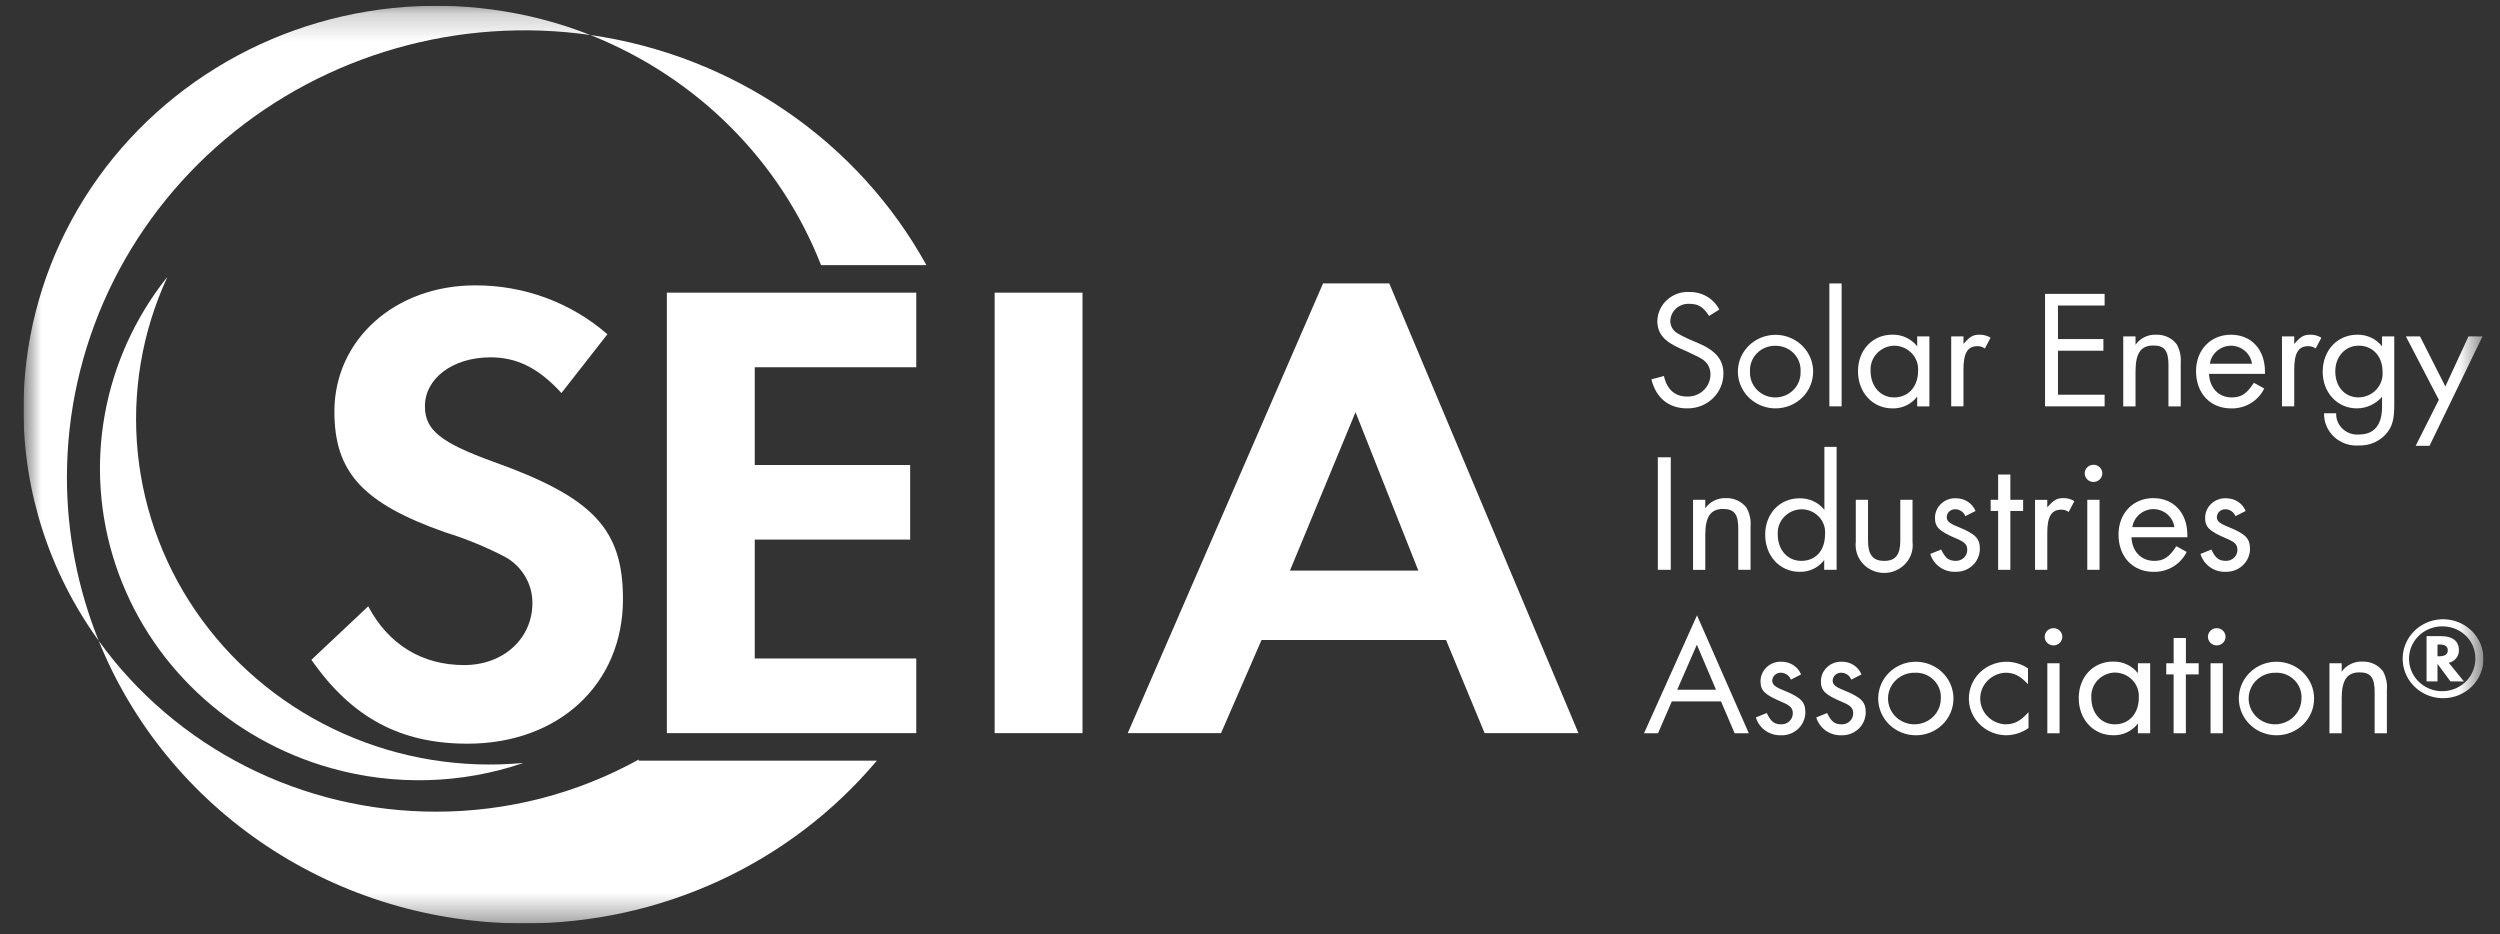
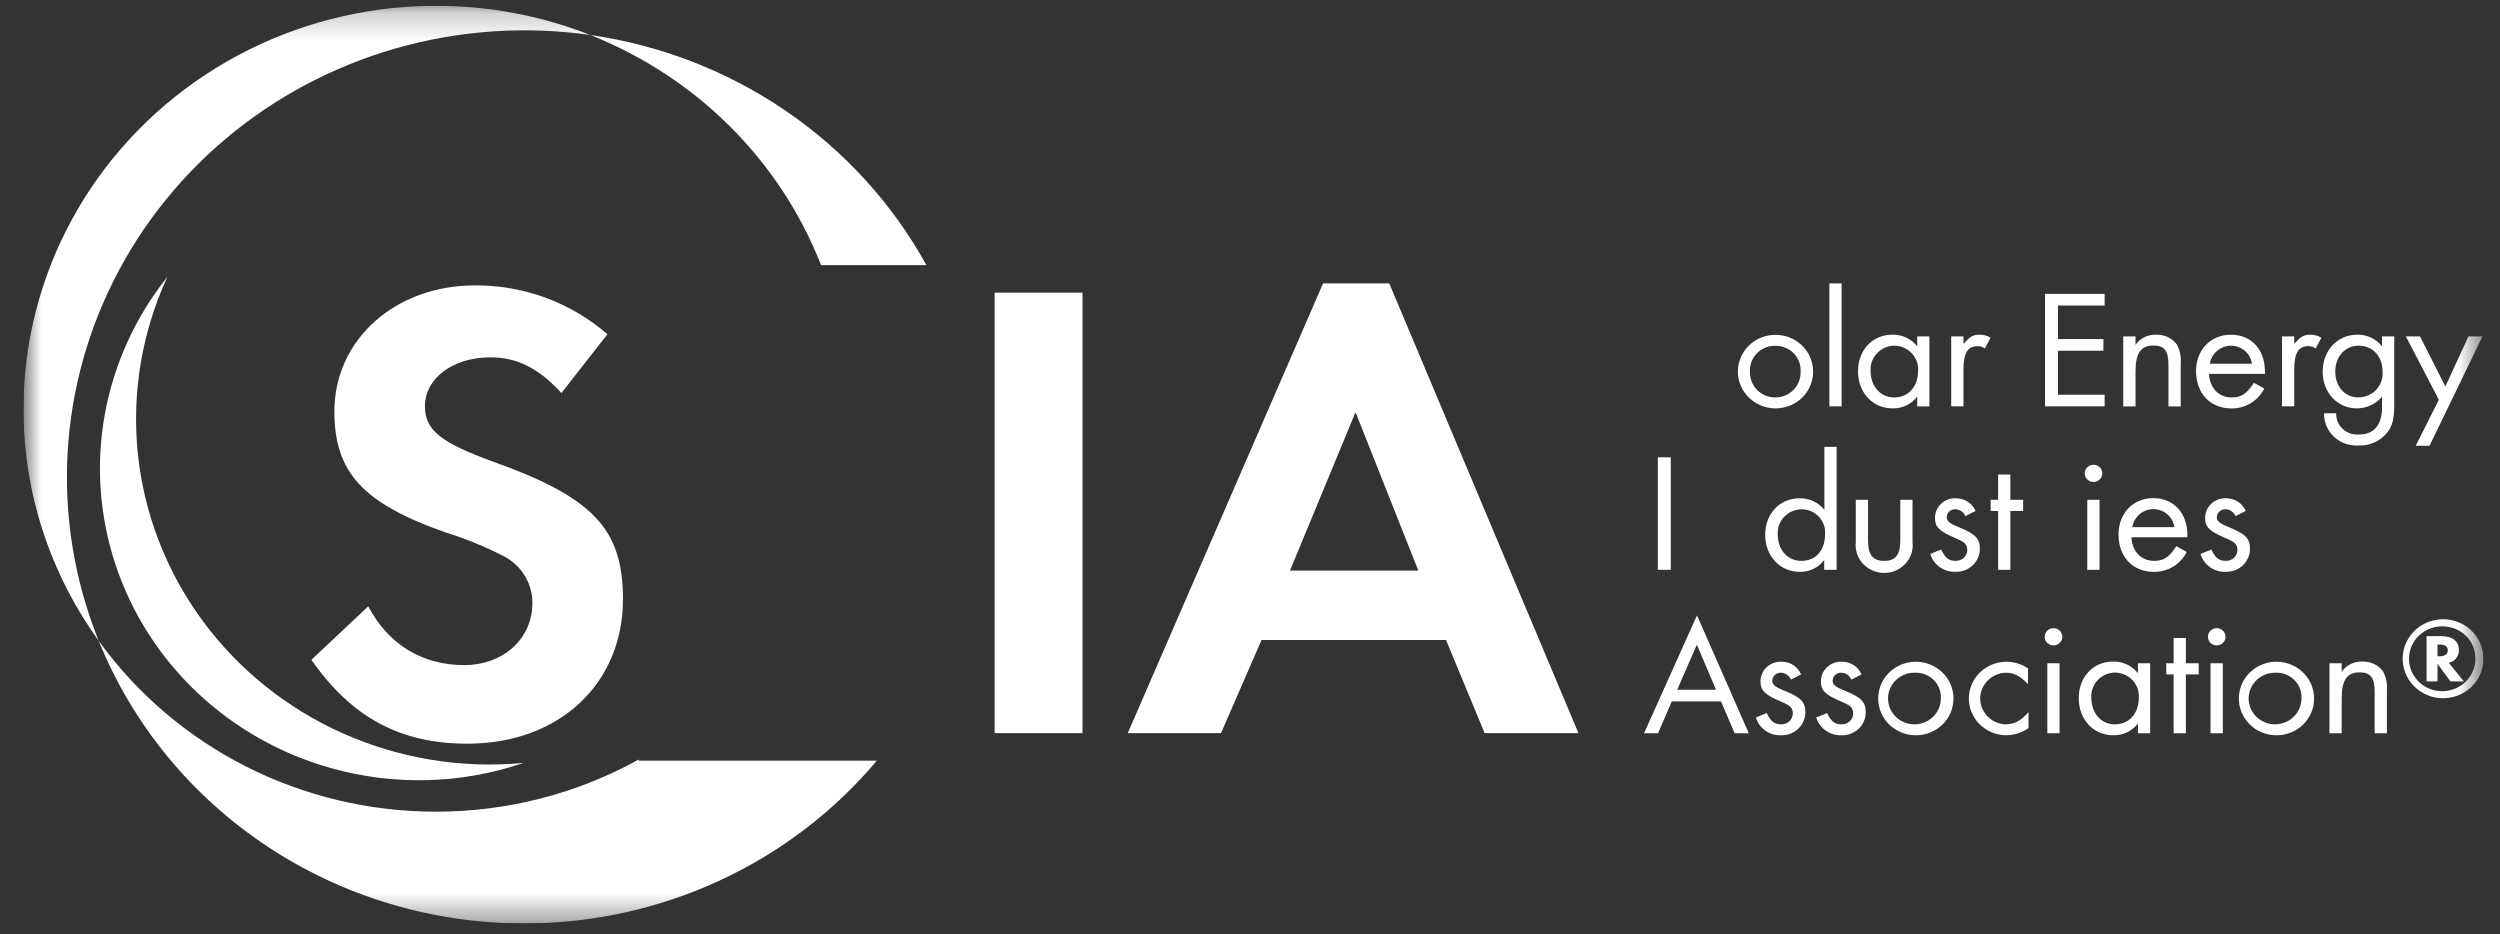
<svg xmlns="http://www.w3.org/2000/svg" width="91" height="34" viewBox="0 0 91 34" fill="none">
  <rect x="0" y="0" width="91" height="34" fill="#333333" stroke="none" />
  <g id="Group 2180 1" clip-path="url(#clip0_334_579)">
    <g id="Clip path group">
      <mask id="mask0_334_579" style="mask-type:luminance" maskUnits="userSpaceOnUse" x="0" y="0" width="91" height="34">
        <g id="clip-path">
          <path id="Rectangle 1238" d="M90.399 0.211H0.855V33.612H90.399V0.211Z" fill="white" />
        </g>
      </mask>
      <g mask="url(#mask0_334_579)">
        <g id="Group 1951">
          <path id="Path 2347" d="M88.8 23.46H88.725V23.888H88.795C88.993 23.888 89.1 23.815 89.1 23.67C89.1 23.53 88.998 23.46 88.799 23.46M89.197 24.803L88.725 24.163V24.803H88.327V23.156H88.862C89.273 23.156 89.504 23.339 89.504 23.663C89.508 23.771 89.473 23.876 89.405 23.96C89.338 24.045 89.242 24.103 89.134 24.125L89.689 24.805L89.197 24.803ZM88.944 22.8C88.703 22.791 88.465 22.852 88.26 22.976C88.055 23.099 87.893 23.28 87.794 23.495C87.695 23.71 87.665 23.948 87.706 24.18C87.747 24.412 87.858 24.627 88.025 24.797C88.192 24.967 88.407 25.084 88.642 25.133C88.878 25.183 89.123 25.162 89.347 25.074C89.57 24.986 89.762 24.835 89.897 24.64C90.031 24.445 90.103 24.215 90.103 23.979C90.109 23.673 89.99 23.377 89.772 23.156C89.555 22.936 89.257 22.808 88.944 22.801M88.948 25.414C88.656 25.418 88.37 25.337 88.126 25.181C87.881 25.026 87.69 24.803 87.575 24.541C87.461 24.279 87.429 23.989 87.483 23.709C87.538 23.43 87.676 23.172 87.881 22.969C88.085 22.766 88.347 22.627 88.633 22.57C88.918 22.513 89.215 22.54 89.485 22.648C89.755 22.756 89.986 22.939 90.148 23.176C90.311 23.412 90.398 23.691 90.398 23.976C90.4 24.354 90.248 24.717 89.976 24.987C89.704 25.256 89.335 25.41 88.948 25.414Z" fill="white" />
-           <path id="Path 2348" d="M61.414 14.865C60.741 14.865 60.277 14.484 60.112 13.809L60.567 13.686C60.677 14.177 60.967 14.434 61.407 14.434C61.518 14.438 61.628 14.421 61.731 14.382C61.835 14.343 61.929 14.285 62.009 14.21C62.088 14.135 62.152 14.045 62.195 13.946C62.238 13.846 62.261 13.739 62.261 13.632C62.264 13.513 62.233 13.395 62.173 13.292C62.112 13.189 62.023 13.105 61.917 13.047C61.809 12.979 61.685 12.931 61.552 12.863L61.425 12.802L61.301 12.747L61.175 12.692C60.571 12.428 60.327 12.139 60.327 11.678C60.331 11.534 60.365 11.391 60.427 11.259C60.489 11.127 60.577 11.008 60.686 10.911C60.796 10.813 60.924 10.737 61.064 10.689C61.204 10.64 61.353 10.62 61.501 10.629C61.724 10.625 61.944 10.683 62.136 10.796C62.327 10.909 62.481 11.072 62.582 11.268L62.211 11.5C61.998 11.169 61.816 11.059 61.489 11.059C61.4 11.055 61.312 11.068 61.229 11.098C61.147 11.127 61.071 11.173 61.006 11.232C60.942 11.291 60.89 11.362 60.855 11.441C60.819 11.519 60.8 11.604 60.798 11.691C60.8 11.78 60.825 11.868 60.871 11.946C60.917 12.023 60.983 12.088 61.063 12.133C61.168 12.196 61.277 12.254 61.389 12.305L61.521 12.366L61.653 12.421L61.785 12.476C62.456 12.758 62.732 13.09 62.732 13.6C62.733 13.768 62.699 13.934 62.632 14.089C62.566 14.244 62.468 14.385 62.345 14.503C62.222 14.62 62.077 14.713 61.917 14.775C61.757 14.837 61.586 14.867 61.414 14.864" fill="white" />
          <path id="Path 2349" d="M64.611 12.587C64.487 12.586 64.364 12.611 64.25 12.658C64.135 12.706 64.033 12.776 63.947 12.864C63.862 12.952 63.796 13.056 63.754 13.17C63.711 13.284 63.693 13.405 63.7 13.527C63.694 13.648 63.714 13.769 63.758 13.883C63.801 13.997 63.868 14.101 63.954 14.189C64.04 14.277 64.144 14.347 64.258 14.395C64.373 14.443 64.496 14.467 64.62 14.467C64.745 14.467 64.868 14.443 64.982 14.395C65.097 14.347 65.2 14.277 65.286 14.189C65.372 14.101 65.439 13.997 65.483 13.883C65.526 13.769 65.546 13.648 65.541 13.527C65.548 13.404 65.53 13.281 65.486 13.165C65.443 13.05 65.375 12.945 65.288 12.856C65.2 12.768 65.095 12.698 64.978 12.652C64.862 12.605 64.737 12.583 64.611 12.587ZM64.617 14.864C64.347 14.862 64.083 14.782 63.86 14.633C63.636 14.485 63.462 14.275 63.36 14.03C63.258 13.786 63.233 13.517 63.287 13.258C63.341 12.999 63.472 12.762 63.664 12.576C63.856 12.39 64.1 12.264 64.366 12.213C64.631 12.162 64.906 12.189 65.156 12.291C65.405 12.393 65.618 12.564 65.768 12.784C65.918 13.004 65.998 13.262 65.998 13.527C65.999 13.703 65.963 13.879 65.894 14.042C65.825 14.205 65.723 14.354 65.595 14.478C65.466 14.602 65.314 14.701 65.146 14.767C64.978 14.833 64.798 14.866 64.617 14.864Z" fill="white" />
          <path id="Rectangle 1235" d="M67.035 10.317H66.589V14.791H67.035V10.317Z" fill="white" />
          <path id="Path 2350" d="M68.938 12.583C68.82 12.588 68.705 12.615 68.598 12.663C68.492 12.712 68.396 12.78 68.317 12.866C68.238 12.951 68.177 13.05 68.138 13.159C68.099 13.267 68.082 13.382 68.089 13.497C68.089 14.063 68.448 14.467 68.945 14.467C69.466 14.467 69.818 14.073 69.818 13.503C69.827 13.385 69.811 13.267 69.771 13.155C69.731 13.043 69.667 12.941 69.584 12.855C69.502 12.768 69.401 12.7 69.29 12.653C69.179 12.606 69.059 12.582 68.938 12.583ZM69.786 14.793V14.435C69.682 14.573 69.546 14.684 69.388 14.759C69.231 14.834 69.057 14.87 68.882 14.865C68.165 14.865 67.631 14.288 67.631 13.515C67.631 12.741 68.159 12.182 68.882 12.182C69.056 12.178 69.229 12.215 69.386 12.288C69.543 12.362 69.68 12.47 69.786 12.605V12.244H70.23V14.792L69.786 14.793Z" fill="white" />
          <path id="Path 2351" d="M72.249 12.685C72.173 12.63 72.08 12.6 71.984 12.6C71.62 12.6 71.47 12.852 71.47 13.448V14.791H71.024V12.244H71.47V12.521C71.702 12.251 71.816 12.183 72.06 12.183C72.2 12.181 72.338 12.219 72.456 12.293L72.249 12.685Z" fill="white" />
          <path id="Path 2352" d="M74.44 14.791V10.697H76.608V11.121H74.91V12.342H76.564V12.766H74.91V14.368H76.608V14.791H74.44Z" fill="white" />
          <path id="Path 2353" d="M78.932 14.792V13.288C78.932 12.766 78.787 12.576 78.379 12.576C77.926 12.576 77.733 12.858 77.733 13.522V14.792H77.286V12.244H77.733V12.551C77.815 12.432 77.928 12.336 78.06 12.271C78.192 12.207 78.338 12.176 78.486 12.183C78.63 12.178 78.774 12.207 78.904 12.268C79.035 12.329 79.148 12.421 79.234 12.534C79.349 12.743 79.398 12.979 79.378 13.215V14.792L78.932 14.792Z" fill="white" />
          <path id="Path 2354" d="M81.207 12.583C81.02 12.586 80.84 12.653 80.7 12.773C80.559 12.893 80.466 13.058 80.439 13.239H81.972C81.946 13.058 81.855 12.892 81.714 12.772C81.573 12.652 81.394 12.585 81.207 12.583ZM80.408 13.608C80.432 14.13 80.766 14.467 81.237 14.467C81.582 14.467 81.79 14.327 82.041 13.933L82.418 14.142C82.31 14.364 82.139 14.55 81.924 14.679C81.71 14.807 81.463 14.872 81.212 14.866C80.452 14.866 79.936 14.314 79.936 13.51C79.936 12.736 80.465 12.184 81.207 12.184C81.949 12.184 82.444 12.723 82.444 13.522V13.608H80.408Z" fill="white" />
          <path id="Path 2355" d="M84.29 12.685C84.213 12.63 84.121 12.6 84.025 12.6C83.661 12.6 83.51 12.852 83.51 13.448V14.791H83.064V12.244H83.51V12.521C83.742 12.251 83.856 12.183 84.101 12.183C84.241 12.181 84.379 12.219 84.497 12.293L84.29 12.685Z" fill="white" />
          <path id="Path 2356" d="M85.859 12.583C85.362 12.583 85.004 12.982 85.004 13.521C85.004 14.079 85.355 14.466 85.853 14.466C85.974 14.464 86.094 14.438 86.205 14.389C86.316 14.34 86.416 14.27 86.498 14.182C86.579 14.094 86.642 13.99 86.681 13.877C86.72 13.765 86.735 13.645 86.725 13.527C86.725 12.969 86.367 12.582 85.859 12.582M86.901 15.736C86.78 15.891 86.623 16.015 86.443 16.099C86.263 16.182 86.065 16.222 85.865 16.215C85.701 16.227 85.536 16.206 85.381 16.153C85.226 16.099 85.084 16.015 84.964 15.904C84.844 15.794 84.75 15.66 84.686 15.512C84.623 15.363 84.592 15.203 84.595 15.043H85.036C85.032 15.149 85.052 15.255 85.093 15.353C85.134 15.451 85.196 15.54 85.275 15.613C85.354 15.686 85.448 15.742 85.55 15.777C85.653 15.812 85.762 15.825 85.87 15.816C86.418 15.816 86.707 15.467 86.707 14.81V14.441C86.595 14.573 86.455 14.679 86.296 14.752C86.138 14.825 85.965 14.864 85.79 14.865C85.079 14.865 84.546 14.288 84.546 13.534C84.546 12.754 85.079 12.183 85.808 12.183C85.981 12.18 86.153 12.217 86.309 12.29C86.465 12.364 86.601 12.472 86.706 12.606V12.245H87.151V14.737C87.151 15.24 87.088 15.492 86.9 15.738" fill="white" />
          <path id="Path 2357" d="M88.434 16.228H87.931L88.774 14.552L87.574 12.244H88.088L89.011 14.067L89.853 12.244H90.363L88.434 16.228Z" fill="white" />
          <path id="Rectangle 1236" d="M60.816 16.646H60.345V20.741H60.816V16.646Z" fill="white" />
-           <path id="Path 2358" d="M63.273 20.741V19.238C63.273 18.716 63.127 18.526 62.72 18.526C62.268 18.526 62.072 18.808 62.072 19.472V20.742H61.627V18.193H62.072V18.5C62.155 18.381 62.268 18.285 62.4 18.221C62.532 18.156 62.678 18.126 62.825 18.132C62.97 18.127 63.114 18.156 63.244 18.217C63.375 18.278 63.488 18.37 63.574 18.483C63.69 18.691 63.74 18.928 63.72 19.164V20.741L63.273 20.741Z" fill="white" />
          <path id="Path 2359" d="M65.559 18.538C65.441 18.543 65.326 18.57 65.219 18.618C65.112 18.667 65.016 18.736 64.937 18.821C64.858 18.906 64.797 19.006 64.758 19.114C64.719 19.223 64.703 19.338 64.71 19.453C64.71 20.018 65.069 20.416 65.566 20.416C66.093 20.416 66.431 20.036 66.431 19.453C66.442 19.335 66.428 19.217 66.389 19.105C66.35 18.994 66.287 18.891 66.204 18.805C66.122 18.718 66.022 18.65 65.911 18.604C65.799 18.558 65.68 18.536 65.559 18.538ZM66.401 20.741V20.385C66.299 20.522 66.163 20.634 66.007 20.708C65.851 20.783 65.678 20.82 65.504 20.814C64.787 20.814 64.253 20.238 64.253 19.464C64.253 18.698 64.78 18.138 65.504 18.138C65.677 18.135 65.849 18.171 66.006 18.243C66.163 18.316 66.3 18.423 66.408 18.556V16.266H66.853V20.741H66.401Z" fill="white" />
          <path id="Path 2360" d="M69.376 20.496C69.232 20.662 69.038 20.778 68.821 20.828C68.605 20.877 68.378 20.858 68.174 20.772C67.969 20.686 67.798 20.538 67.686 20.351C67.574 20.163 67.527 19.945 67.551 19.729V18.193H67.996V19.68C67.996 20.196 68.173 20.416 68.587 20.416C68.996 20.416 69.171 20.196 69.171 19.68V18.193H69.616V19.729C69.633 19.866 69.62 20.005 69.579 20.137C69.538 20.269 69.469 20.391 69.377 20.496" fill="white" />
          <path id="Path 2361" d="M71.18 20.814C70.975 20.821 70.773 20.761 70.607 20.643C70.441 20.525 70.319 20.356 70.263 20.163L70.659 20.003C70.809 20.316 70.936 20.415 71.187 20.415C71.242 20.417 71.296 20.408 71.347 20.389C71.399 20.369 71.445 20.34 71.485 20.303C71.524 20.266 71.555 20.221 71.576 20.172C71.598 20.123 71.609 20.07 71.608 20.016C71.608 19.819 71.515 19.728 71.187 19.592C70.583 19.334 70.433 19.187 70.433 18.849C70.433 18.752 70.453 18.655 70.493 18.566C70.533 18.476 70.591 18.396 70.664 18.329C70.737 18.262 70.823 18.211 70.917 18.178C71.011 18.145 71.111 18.132 71.211 18.138C71.361 18.139 71.507 18.183 71.632 18.265C71.756 18.346 71.852 18.463 71.909 18.599L71.538 18.788C71.51 18.716 71.462 18.654 71.398 18.61C71.334 18.565 71.259 18.54 71.18 18.537C71.1 18.532 71.022 18.558 70.962 18.61C70.902 18.662 70.865 18.735 70.861 18.813C70.861 18.966 70.942 19.046 71.282 19.181C71.91 19.439 72.067 19.598 72.067 19.984C72.066 20.096 72.042 20.206 71.996 20.309C71.951 20.411 71.885 20.504 71.803 20.581C71.72 20.658 71.623 20.718 71.516 20.758C71.41 20.798 71.296 20.817 71.182 20.813" fill="white" />
          <path id="Path 2362" d="M73.177 18.599V20.741H72.732V18.599H72.461V18.193H72.732V17.273H73.177V18.193H73.642V18.599H73.177Z" fill="white" />
-           <path id="Path 2363" d="M75.299 18.636C75.223 18.58 75.131 18.55 75.036 18.551C74.671 18.551 74.521 18.802 74.521 19.397V20.741H74.075V18.194H74.521V18.468C74.753 18.2 74.866 18.131 75.111 18.131C75.252 18.129 75.389 18.168 75.507 18.242L75.299 18.636Z" fill="white" />
          <path id="Path 2364" d="M76.423 20.741H75.977V18.193H76.423V20.741ZM76.202 17.543C76.139 17.543 76.077 17.524 76.025 17.49C75.972 17.455 75.932 17.406 75.908 17.349C75.884 17.292 75.878 17.229 75.89 17.169C75.903 17.108 75.933 17.053 75.978 17.009C76.023 16.965 76.08 16.936 76.142 16.924C76.204 16.912 76.268 16.918 76.326 16.942C76.385 16.966 76.435 17.006 76.47 17.057C76.505 17.108 76.524 17.169 76.524 17.23C76.523 17.272 76.515 17.312 76.499 17.35C76.483 17.388 76.459 17.423 76.429 17.452C76.399 17.481 76.364 17.504 76.325 17.52C76.286 17.535 76.244 17.543 76.202 17.543Z" fill="white" />
          <path id="Path 2365" d="M78.382 18.531C78.196 18.534 78.016 18.601 77.876 18.722C77.736 18.842 77.644 19.007 77.617 19.188H79.148C79.123 19.007 79.031 18.841 78.891 18.72C78.75 18.6 78.57 18.532 78.382 18.531ZM77.585 19.557C77.609 20.078 77.943 20.416 78.414 20.416C78.76 20.416 78.967 20.275 79.218 19.882L79.595 20.09C79.487 20.312 79.316 20.499 79.101 20.627C78.887 20.756 78.639 20.821 78.388 20.815C77.628 20.815 77.114 20.261 77.114 19.459C77.114 18.684 77.641 18.132 78.382 18.132C79.124 18.132 79.62 18.674 79.62 19.471V19.557L77.585 19.557Z" fill="white" />
          <path id="Path 2366" d="M81.015 20.814C80.809 20.822 80.607 20.761 80.441 20.643C80.275 20.525 80.154 20.356 80.098 20.163L80.493 20.003C80.643 20.316 80.768 20.415 81.021 20.415C81.075 20.416 81.13 20.408 81.181 20.388C81.232 20.369 81.279 20.34 81.318 20.303C81.357 20.266 81.389 20.221 81.41 20.172C81.431 20.123 81.442 20.07 81.442 20.016C81.442 19.819 81.348 19.728 81.021 19.592C80.418 19.334 80.266 19.187 80.266 18.849C80.266 18.752 80.287 18.655 80.327 18.566C80.367 18.476 80.425 18.395 80.498 18.329C80.571 18.262 80.657 18.211 80.752 18.178C80.846 18.145 80.946 18.132 81.046 18.138C81.195 18.139 81.342 18.183 81.466 18.265C81.59 18.347 81.686 18.463 81.743 18.599L81.372 18.788C81.344 18.717 81.295 18.655 81.232 18.61C81.168 18.565 81.093 18.54 81.014 18.537C80.934 18.532 80.856 18.559 80.796 18.61C80.735 18.662 80.699 18.735 80.693 18.813C80.693 18.966 80.776 19.046 81.114 19.181C81.743 19.439 81.9 19.598 81.9 19.984C81.899 20.096 81.875 20.206 81.829 20.309C81.784 20.411 81.718 20.504 81.636 20.581C81.553 20.658 81.456 20.718 81.349 20.758C81.242 20.798 81.128 20.817 81.014 20.813" fill="white" />
          <path id="Path 2367" d="M61.766 23.467L61.05 25.106H62.463L61.766 23.467ZM63.141 26.691L62.645 25.531H60.854L60.352 26.69H59.843L61.771 22.399L63.656 26.69L63.141 26.691Z" fill="white" />
          <path id="Path 2368" d="M64.83 26.764C64.625 26.771 64.424 26.711 64.258 26.593C64.091 26.475 63.97 26.307 63.914 26.114L64.309 25.954C64.46 26.268 64.585 26.366 64.837 26.366C64.891 26.367 64.946 26.358 64.997 26.339C65.049 26.32 65.095 26.291 65.135 26.253C65.174 26.216 65.205 26.171 65.226 26.122C65.248 26.073 65.258 26.02 65.258 25.966C65.258 25.769 65.164 25.677 64.837 25.543C64.234 25.285 64.083 25.137 64.083 24.799C64.083 24.702 64.104 24.605 64.144 24.515C64.183 24.426 64.241 24.345 64.314 24.279C64.387 24.212 64.473 24.16 64.567 24.128C64.662 24.095 64.762 24.081 64.861 24.087C65.011 24.088 65.158 24.132 65.282 24.214C65.406 24.296 65.503 24.413 65.559 24.549L65.189 24.739C65.161 24.667 65.112 24.605 65.049 24.56C64.985 24.515 64.909 24.49 64.831 24.487C64.751 24.483 64.672 24.509 64.612 24.561C64.552 24.612 64.515 24.685 64.509 24.763C64.509 24.917 64.592 24.997 64.93 25.131C65.559 25.39 65.715 25.549 65.715 25.936C65.714 26.047 65.69 26.157 65.644 26.26C65.599 26.362 65.533 26.455 65.451 26.532C65.368 26.609 65.271 26.669 65.164 26.709C65.058 26.749 64.944 26.768 64.83 26.764" fill="white" />
          <path id="Path 2369" d="M67.029 26.764C66.824 26.771 66.622 26.711 66.456 26.593C66.29 26.475 66.169 26.307 66.112 26.114L66.507 25.954C66.658 26.268 66.784 26.366 67.035 26.366C67.09 26.368 67.145 26.359 67.196 26.339C67.247 26.32 67.294 26.291 67.333 26.253C67.373 26.216 67.404 26.172 67.425 26.122C67.446 26.073 67.457 26.02 67.456 25.966C67.456 25.769 67.363 25.677 67.035 25.543C66.431 25.285 66.281 25.137 66.281 24.799C66.281 24.702 66.302 24.605 66.341 24.515C66.381 24.426 66.44 24.345 66.513 24.279C66.586 24.212 66.672 24.16 66.766 24.128C66.86 24.095 66.96 24.081 67.06 24.087C67.21 24.088 67.356 24.132 67.481 24.214C67.605 24.296 67.701 24.413 67.758 24.549L67.387 24.739C67.359 24.667 67.311 24.605 67.247 24.56C67.183 24.515 67.107 24.49 67.028 24.487C66.949 24.483 66.87 24.509 66.81 24.561C66.75 24.612 66.714 24.685 66.709 24.763C66.709 24.917 66.79 24.997 67.13 25.131C67.757 25.39 67.913 25.549 67.913 25.936C67.912 26.047 67.888 26.157 67.843 26.26C67.798 26.362 67.732 26.455 67.65 26.532C67.567 26.609 67.47 26.669 67.363 26.709C67.256 26.749 67.142 26.768 67.028 26.764" fill="white" />
          <path id="Path 2370" d="M69.717 24.487C69.525 24.48 69.336 24.53 69.174 24.63C69.011 24.729 68.883 24.874 68.805 25.045C68.728 25.216 68.704 25.406 68.738 25.59C68.771 25.775 68.86 25.945 68.993 26.08C69.127 26.214 69.298 26.307 69.486 26.346C69.673 26.384 69.868 26.368 70.046 26.297C70.224 26.227 70.376 26.107 70.483 25.951C70.59 25.796 70.647 25.613 70.647 25.426C70.654 25.303 70.635 25.18 70.592 25.065C70.548 24.95 70.48 24.845 70.393 24.757C70.305 24.668 70.2 24.599 70.084 24.552C69.968 24.506 69.843 24.483 69.717 24.487ZM69.724 26.764C69.453 26.761 69.19 26.681 68.966 26.532C68.743 26.384 68.569 26.174 68.467 25.929C68.366 25.684 68.34 25.416 68.395 25.157C68.449 24.898 68.58 24.661 68.772 24.475C68.964 24.289 69.208 24.163 69.474 24.112C69.739 24.062 70.014 24.089 70.263 24.191C70.513 24.292 70.726 24.464 70.876 24.684C71.026 24.904 71.106 25.162 71.106 25.426C71.106 25.603 71.071 25.778 71.001 25.942C70.932 26.105 70.83 26.253 70.702 26.378C70.573 26.502 70.42 26.601 70.252 26.667C70.084 26.733 69.905 26.766 69.724 26.764Z" fill="white" />
          <path id="Path 2371" d="M73.002 26.764C72.788 26.759 72.579 26.705 72.391 26.606C72.202 26.508 72.04 26.368 71.917 26.198C71.794 26.027 71.713 25.831 71.681 25.625C71.65 25.418 71.668 25.207 71.734 25.009C71.801 24.811 71.914 24.63 72.064 24.482C72.215 24.334 72.399 24.223 72.601 24.157C72.804 24.09 73.019 24.071 73.231 24.101C73.442 24.131 73.644 24.208 73.819 24.328V24.904C73.53 24.598 73.315 24.487 72.995 24.487C72.75 24.499 72.519 24.602 72.349 24.775C72.178 24.948 72.082 25.178 72.08 25.418C72.078 25.657 72.169 25.889 72.336 26.065C72.502 26.242 72.732 26.349 72.977 26.366C73.323 26.366 73.536 26.255 73.838 25.923V26.501C73.594 26.673 73.302 26.765 73.002 26.764Z" fill="white" />
          <path id="Path 2372" d="M74.968 26.69H74.523V24.143H74.968V26.69ZM74.748 23.493C74.684 23.493 74.622 23.474 74.57 23.44C74.517 23.406 74.476 23.357 74.451 23.3C74.427 23.242 74.421 23.179 74.433 23.119C74.445 23.058 74.475 23.002 74.52 22.958C74.565 22.914 74.622 22.884 74.684 22.872C74.746 22.86 74.811 22.866 74.87 22.889C74.928 22.913 74.978 22.953 75.014 23.004C75.049 23.056 75.068 23.116 75.068 23.178C75.068 23.262 75.035 23.341 74.975 23.4C74.914 23.459 74.833 23.492 74.748 23.493Z" fill="white" />
          <path id="Path 2373" d="M76.972 24.48C76.854 24.485 76.739 24.512 76.632 24.56C76.525 24.609 76.43 24.678 76.351 24.763C76.272 24.848 76.211 24.948 76.172 25.057C76.133 25.165 76.117 25.28 76.124 25.395C76.124 25.96 76.482 26.366 76.978 26.366C77.5 26.366 77.852 25.972 77.852 25.401C77.861 25.283 77.845 25.165 77.805 25.053C77.764 24.941 77.701 24.839 77.618 24.753C77.536 24.666 77.436 24.597 77.324 24.551C77.213 24.504 77.093 24.48 76.972 24.481M77.82 26.691V26.334C77.716 26.472 77.58 26.583 77.422 26.658C77.265 26.733 77.091 26.769 76.916 26.763C76.199 26.763 75.666 26.187 75.666 25.413C75.666 24.64 76.192 24.081 76.916 24.081C77.09 24.077 77.263 24.113 77.42 24.187C77.577 24.26 77.714 24.369 77.82 24.504V24.143H78.266V26.69L77.82 26.691Z" fill="white" />
          <path id="Path 2374" d="M79.566 24.548V26.69H79.12V24.548H78.852V24.143H79.121V23.222H79.567V24.143H80.032V24.549L79.566 24.548Z" fill="white" />
          <path id="Path 2375" d="M80.91 26.69H80.464V24.143H80.91V26.69ZM80.69 23.493C80.626 23.493 80.564 23.474 80.511 23.44C80.459 23.406 80.418 23.357 80.393 23.3C80.369 23.242 80.362 23.179 80.375 23.119C80.387 23.058 80.417 23.002 80.462 22.958C80.507 22.914 80.564 22.884 80.626 22.872C80.688 22.86 80.753 22.866 80.811 22.889C80.87 22.913 80.92 22.953 80.956 23.004C80.991 23.056 81.01 23.116 81.01 23.178C81.01 23.262 80.977 23.341 80.916 23.4C80.856 23.459 80.775 23.492 80.69 23.493Z" fill="white" />
          <path id="Path 2376" d="M82.844 24.487C82.653 24.48 82.464 24.53 82.301 24.629C82.139 24.729 82.01 24.873 81.933 25.044C81.855 25.215 81.831 25.405 81.864 25.59C81.898 25.774 81.987 25.945 82.12 26.079C82.253 26.214 82.425 26.307 82.612 26.346C82.8 26.384 82.995 26.368 83.172 26.297C83.35 26.227 83.502 26.107 83.609 25.951C83.716 25.796 83.774 25.613 83.774 25.426C83.781 25.303 83.762 25.18 83.719 25.065C83.675 24.95 83.607 24.845 83.52 24.757C83.433 24.669 83.327 24.599 83.211 24.552C83.095 24.506 82.97 24.483 82.844 24.487ZM82.85 26.764C82.58 26.761 82.317 26.68 82.093 26.532C81.87 26.383 81.696 26.173 81.595 25.929C81.493 25.684 81.468 25.415 81.522 25.157C81.576 24.898 81.708 24.66 81.9 24.475C82.092 24.289 82.336 24.163 82.601 24.112C82.867 24.062 83.141 24.089 83.391 24.191C83.64 24.292 83.853 24.464 84.003 24.684C84.153 24.904 84.233 25.162 84.233 25.426C84.234 25.603 84.198 25.778 84.129 25.942C84.059 26.105 83.957 26.254 83.829 26.378C83.7 26.503 83.547 26.601 83.379 26.667C83.211 26.733 83.031 26.766 82.85 26.764Z" fill="white" />
          <path id="Path 2377" d="M86.437 26.691V25.187C86.437 24.665 86.293 24.474 85.885 24.474C85.433 24.474 85.238 24.757 85.238 25.42V26.691H84.792V24.143H85.238V24.45C85.321 24.331 85.433 24.235 85.565 24.17C85.697 24.106 85.844 24.075 85.991 24.082C86.135 24.077 86.279 24.106 86.409 24.166C86.54 24.227 86.653 24.319 86.74 24.432C86.854 24.64 86.904 24.877 86.883 25.113V26.691L86.437 26.691Z" fill="white" />
          <path id="Path 2378" d="M0.855 14.877C0.857 12.477 1.462 10.113 2.616 7.994C3.77 5.874 5.438 4.064 7.475 2.721C9.512 1.378 11.854 0.544 14.297 0.292C16.741 0.04 19.21 0.377 21.489 1.274C19.125 0.938 16.716 1.102 14.424 1.756C12.131 2.41 10.009 3.538 8.202 5.063C6.395 6.589 4.945 8.476 3.95 10.597C2.955 12.719 2.439 15.024 2.436 17.358C2.434 19.4 2.826 21.424 3.593 23.324C1.807 20.853 0.85 17.902 0.855 14.877Z" fill="white" />
          <path id="Path 2379" d="M12.046 27.959C10.22 27.446 8.55 26.504 7.184 25.214C5.817 23.925 4.795 22.327 4.208 20.562C3.62 18.796 3.485 16.917 3.814 15.088C4.143 13.26 4.926 11.539 6.095 10.075C5.166 12.083 4.794 14.295 5.015 16.488C5.237 18.681 6.044 20.779 7.357 22.571C8.669 24.363 10.441 25.787 12.494 26.7C14.546 27.613 16.809 27.982 19.054 27.771C16.794 28.542 14.345 28.607 12.046 27.959Z" fill="white" />
          <path id="Path 2380" d="M17.018 27.07C14.582 27.07 12.811 26.132 11.335 24.017L13.403 22.07C14.14 23.463 15.368 24.209 16.895 24.209C18.322 24.209 19.38 23.248 19.38 21.949C19.381 21.615 19.294 21.286 19.125 20.995C18.957 20.704 18.714 20.461 18.42 20.29C17.713 19.919 16.972 19.613 16.207 19.377C13.205 18.319 12.172 17.189 12.172 14.979C12.172 12.358 14.386 10.388 17.288 10.388C19.065 10.378 20.783 11.011 22.109 12.167L20.436 14.306C19.601 13.392 18.813 13.007 17.854 13.007C16.476 13.007 15.467 13.776 15.467 14.787C15.467 15.652 16.032 16.108 17.951 16.805C21.593 18.104 22.676 19.258 22.676 21.806C22.676 24.905 20.338 27.07 17.018 27.07Z" fill="white" />
          <path id="Path 2381" d="M29.887 9.651H33.721C32.49 7.42 30.744 5.501 28.62 4.047C26.497 2.593 24.055 1.643 21.49 1.274C23.402 2.034 25.135 3.169 26.579 4.61C28.024 6.051 29.149 7.767 29.887 9.651Z" fill="white" />
          <path id="Path 2382" d="M23.249 27.688V27.647C20.998 28.894 18.454 29.548 15.867 29.545C13.46 29.546 11.088 28.982 8.952 27.899C6.816 26.816 4.977 25.247 3.592 23.324C4.819 26.358 6.95 28.962 9.711 30.797C12.472 32.632 15.733 33.613 19.072 33.613C21.528 33.616 23.954 33.085 26.176 32.061C28.397 31.036 30.358 29.543 31.917 27.688H23.249Z" fill="white" />
-           <path id="Path 2383" d="M24.274 26.686V10.653H33.352V13.368H27.473V16.926H33.13V19.641H27.473V23.969H33.352V26.686H24.274Z" fill="white" />
          <path id="Rectangle 1237" d="M39.403 10.653H36.205V26.686H39.403V10.653Z" fill="white" />
          <path id="Path 2384" d="M49.341 15.003L46.954 20.771H51.628L49.341 15.003ZM54.04 26.686L52.636 23.296H45.92L44.445 26.686H41.05L48.159 10.316H50.569L57.456 26.686H54.04Z" fill="white" />
        </g>
      </g>
    </g>
  </g>
  <defs>
    <clipPath id="clip0_334_579">
      <rect width="89.544" height="33.401" fill="white" transform="translate(0.855 0.211)" />
    </clipPath>
  </defs>
</svg>